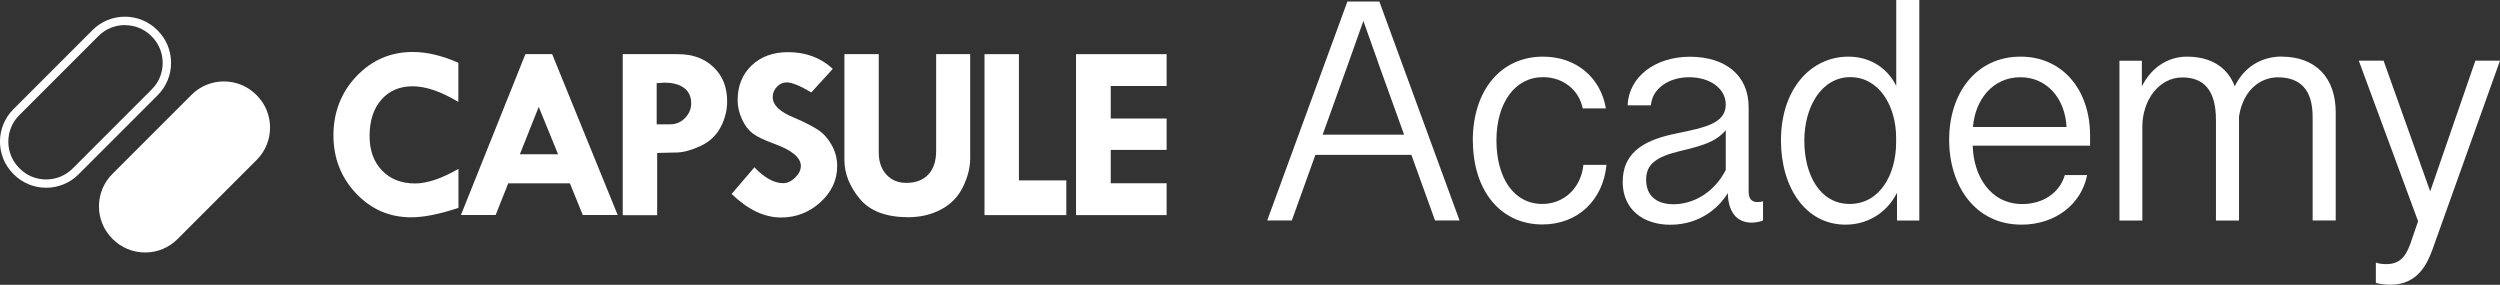
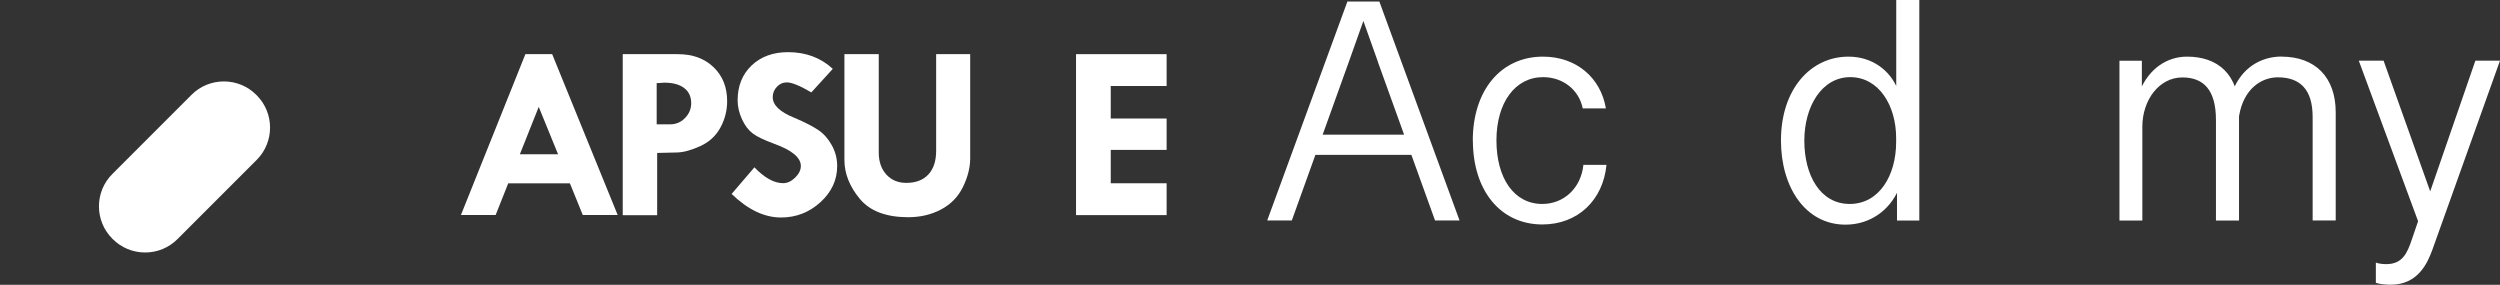
<svg xmlns="http://www.w3.org/2000/svg" id="_レイヤー_2" viewBox="0 0 262.19 29.87">
  <rect x="0" y="0" width="262.19" height="29.87" fill="#333333" stroke="none" />
  <defs>
    <style>.cls-1{fill:#fff;stroke-width:0px;}</style>
  </defs>
  <g id="_レイヤー1">
    <path class="cls-1" d="M141.31.16h2.4l-2.24,6.3-5.99,16.66h-2.58L141.31.16ZM137.42,14.12h11.18v2.12h-11.18v-2.12ZM144.5,6.45l-2.24-6.29h2.4l8.41,22.96h-2.57l-6.01-16.67Z" />
    <path class="cls-1" d="M154.46,14.75c0-5.28,2.95-8.81,7.36-8.81,3.51,0,6.06,2.22,6.6,5.43h-2.43c-.38-1.93-2.06-3.28-4.16-3.28-2.93,0-4.89,2.68-4.89,6.63s1.83,6.67,4.81,6.67c2.3,0,4.07-1.71,4.31-4.1h2.42c-.35,3.67-2.98,6.25-6.72,6.25-4.43,0-7.29-3.59-7.29-8.81Z" />
-     <path class="cls-1" d="M170.19,19.04c0-3.36,2.75-4.46,5.65-5.05,2.95-.61,5.15-1.04,5.15-3.03,0-1.65-1.61-2.86-3.85-2.86-2.12,0-3.87,1.19-4,2.95h-2.44c.1-2.96,2.86-5.1,6.53-5.1s6.16,1.91,6.16,5.28v8.84c0,.74.28,1.12.92,1.12.23,0,.41-.03.59-.08v2.01c-.23.1-.68.23-1.2.23-1.56,0-2.6-1.14-2.49-3.6l.2.13c-.92,1.78-3.03,3.69-6.24,3.69-2.81,0-4.99-1.58-4.99-4.51ZM180.99,17.83v-4.18c-1.07,1.27-2.49,1.63-4.86,2.21-2.39.58-3.49,1.33-3.49,2.98,0,1.94,1.4,2.58,2.85,2.58,2.11,0,4.28-1.22,5.5-3.59Z" />
    <path class="cls-1" d="M186.78,14.73c0-5.37,3.11-8.79,7.08-8.79,2.5,0,4.38,1.45,5.17,3.44l-.16.07V0h2.42v23.13h-2.34v-3.52l.2.18c-.99,2.35-3.11,3.77-5.6,3.77-4.21,0-6.77-3.93-6.77-8.82ZM198.86,14.91v-.43c0-3.44-1.83-6.39-4.81-6.39s-4.82,3.06-4.82,6.67,1.66,6.63,4.76,6.63,4.87-3,4.87-6.49Z" />
-     <path class="cls-1" d="M204.42,14.65c0-4.91,2.85-8.71,7.49-8.71,4.33,0,7.29,3.39,7.29,8.3v1.04h-12.31c.07,3.14,1.84,6.12,5.2,6.12,2.11,0,3.9-1.12,4.46-3.04h2.34c-.61,3.08-3.36,5.2-6.88,5.2-4.89,0-7.59-4.1-7.59-8.9ZM216.73,13.32c-.15-3-2.06-5.22-4.84-5.22-2.95,0-4.77,2.44-4.97,5.22h9.81Z" />
    <path class="cls-1" d="M234.82,23.13h-2.42v-10.55c0-3.09-1.25-4.46-3.52-4.46-2.44,0-4.2,2.37-4.2,5.17v9.84h-2.4V6.37h2.35v3.37l-.21-.23c.99-2.34,2.86-3.57,4.95-3.57,3.19,0,5.45,1.81,5.45,5.84v11.34ZM239.28,5.94c3.51,0,5.68,2.14,5.68,5.84v11.34h-2.42v-10.86c0-2.88-1.32-4.15-3.65-4.15-1.74,0-3.59,1.22-4.06,4.03l-.64-2.67c.92-2.32,2.88-3.54,5.1-3.54Z" />
    <path class="cls-1" d="M249.17,29.68v-2.14c.33.12.72.16,1.1.16,1.69,0,2.19-1.15,2.67-2.57l.66-1.93-6.22-16.84h2.6l4.89,13.71,4.74-13.71h2.58l-7.08,19.8c-.51,1.4-1.5,3.7-4.38,3.7-.56,0-1.2-.07-1.56-.2Z" />
-     <path class="cls-1" d="M4.84,19.69c-1.28,0-2.49-.5-3.39-1.4l-.05-.05c-1.87-1.87-1.87-4.91,0-6.78L9.71,3.15c.9-.9,2.11-1.4,3.39-1.4s2.49.5,3.39,1.4l.05.05c.9.9,1.4,2.11,1.4,3.39s-.5,2.49-1.4,3.39l-8.31,8.31c-.9.9-2.11,1.4-3.39,1.4ZM13.1,2.63c-1.05,0-2.04.41-2.77,1.14L2.02,12.08c-1.53,1.53-1.53,4.02,0,5.55l.05.05c.74.74,1.72,1.14,2.77,1.14s2.04-.41,2.77-1.14l8.31-8.31c.74-.74,1.14-1.72,1.14-2.77s-.41-2.04-1.14-2.77l-.05-.05c-.74-.74-1.72-1.14-2.77-1.14Z" />
    <path class="cls-1" d="M15.22,26.48c-1.28,0-2.49-.5-3.39-1.4l-.05-.05c-1.87-1.87-1.87-4.91,0-6.78l8.31-8.31c.9-.9,2.11-1.4,3.39-1.4s2.49.5,3.39,1.4l.05.05c1.87,1.87,1.87,4.91,0,6.78l-8.31,8.31c-.9.9-2.11,1.4-3.39,1.4Z" />
-     <path class="cls-1" d="M48.07,6.58v4.11c-1.83-1.1-3.42-1.64-4.79-1.64s-2.47.47-3.29,1.41c-.82.94-1.23,2.21-1.23,3.8,0,1.51.43,2.71,1.3,3.62.87.9,2.02,1.36,3.47,1.36,1.27,0,2.78-.51,4.55-1.53v4.09c-1.98.66-3.63.99-4.95.99-2.27,0-4.2-.83-5.78-2.5-1.58-1.67-2.38-3.7-2.38-6.1s.81-4.51,2.42-6.2c1.61-1.69,3.58-2.54,5.89-2.54,1.49,0,3.09.38,4.79,1.13Z" />
    <path class="cls-1" d="M55.09,5.68h2.82l6.87,16.87h-3.66l-1.35-3.32h-6.47l-1.32,3.32h-3.64l6.76-16.87ZM56.5,11.21l-1.98,4.97h4.01l-2.03-4.97Z" />
    <path class="cls-1" d="M65.31,5.68h5.77c1.55,0,2.8.45,3.75,1.36s1.43,2.09,1.43,3.57c0,.97-.23,1.89-.7,2.76-.47.87-1.17,1.52-2.11,1.95-.94.43-1.75.65-2.42.67l-2.11.05v6.53h-3.61V5.68ZM68.87,8.72v4.32h1.41c.61,0,1.13-.22,1.56-.66.43-.44.65-.95.65-1.55,0-.68-.24-1.22-.73-1.59-.49-.38-1.18-.57-2.08-.57l-.81.05Z" />
    <path class="cls-1" d="M87.35,7.21l-2.26,2.48c-1.19-.7-2.05-1.05-2.57-1.05-.4,0-.75.15-1.04.46-.29.3-.44.67-.44,1.09,0,.83.75,1.55,2.26,2.16,1.11.47,1.94.9,2.51,1.28.57.38,1.04.91,1.42,1.59s.57,1.41.57,2.2c0,1.45-.58,2.71-1.75,3.78-1.17,1.07-2.55,1.61-4.14,1.61-1.75,0-3.47-.82-5.18-2.47l2.39-2.79c1.07,1.11,2.07,1.66,3.01,1.66.44,0,.86-.19,1.26-.58.4-.39.6-.8.6-1.22,0-.88-.93-1.66-2.79-2.33-1.06-.39-1.82-.75-2.26-1.09-.45-.34-.82-.83-1.12-1.48-.3-.65-.46-1.31-.46-1.99,0-1.5.49-2.72,1.46-3.65.98-.93,2.25-1.4,3.83-1.4,1.87,0,3.44.59,4.7,1.76Z" />
    <path class="cls-1" d="M88.57,5.68h3.59v10.32c0,.96.27,1.73.8,2.31.53.58,1.23.87,2.09.87.99,0,1.76-.29,2.31-.88.55-.59.82-1.42.82-2.49V5.68h3.57v10.92c0,.96-.25,1.96-.75,2.99-.5,1.03-1.26,1.82-2.29,2.37-1.03.55-2.19.82-3.46.82-2.31,0-4.01-.64-5.08-1.93s-1.61-2.65-1.61-4.07V5.68Z" />
-     <path class="cls-1" d="M103.25,5.68h3.61v13.24h4.97v3.64h-8.58V5.68Z" />
    <path class="cls-1" d="M112.85,5.68h9.5v3.34h-5.86v3.41h5.86v3.29h-5.86v3.5h5.86v3.34h-9.5V5.68Z" />
  </g>
</svg>